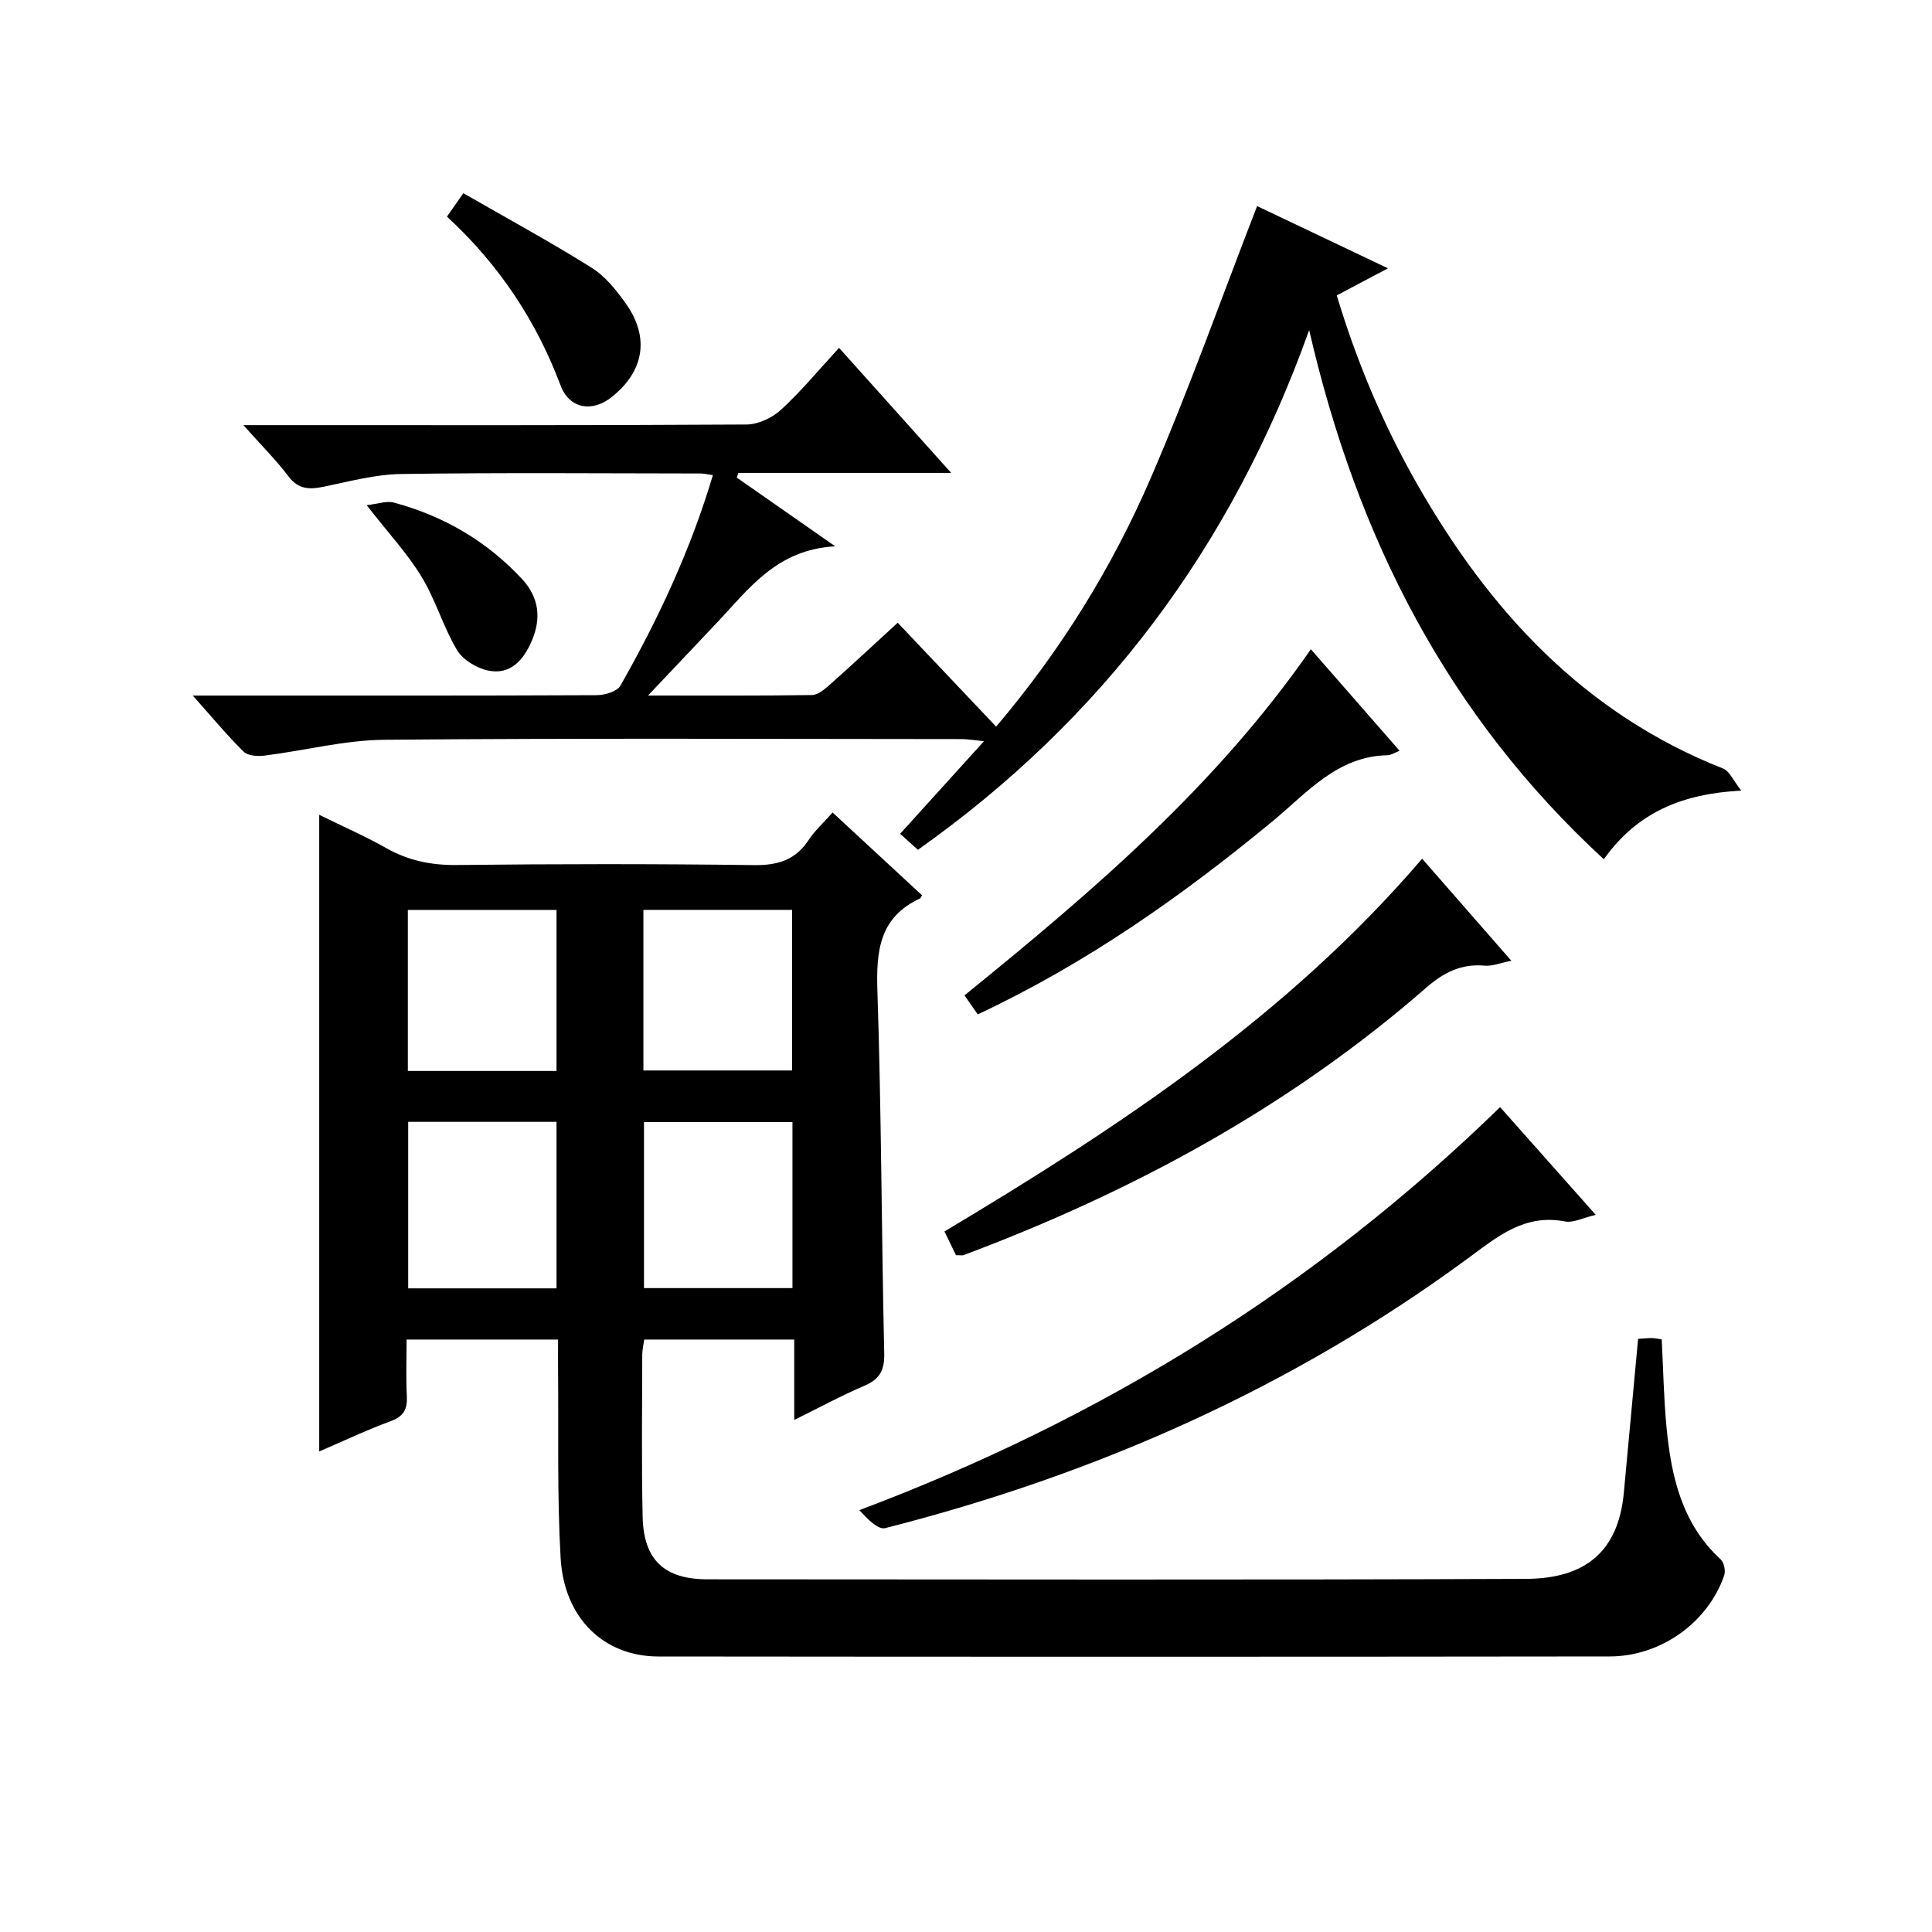
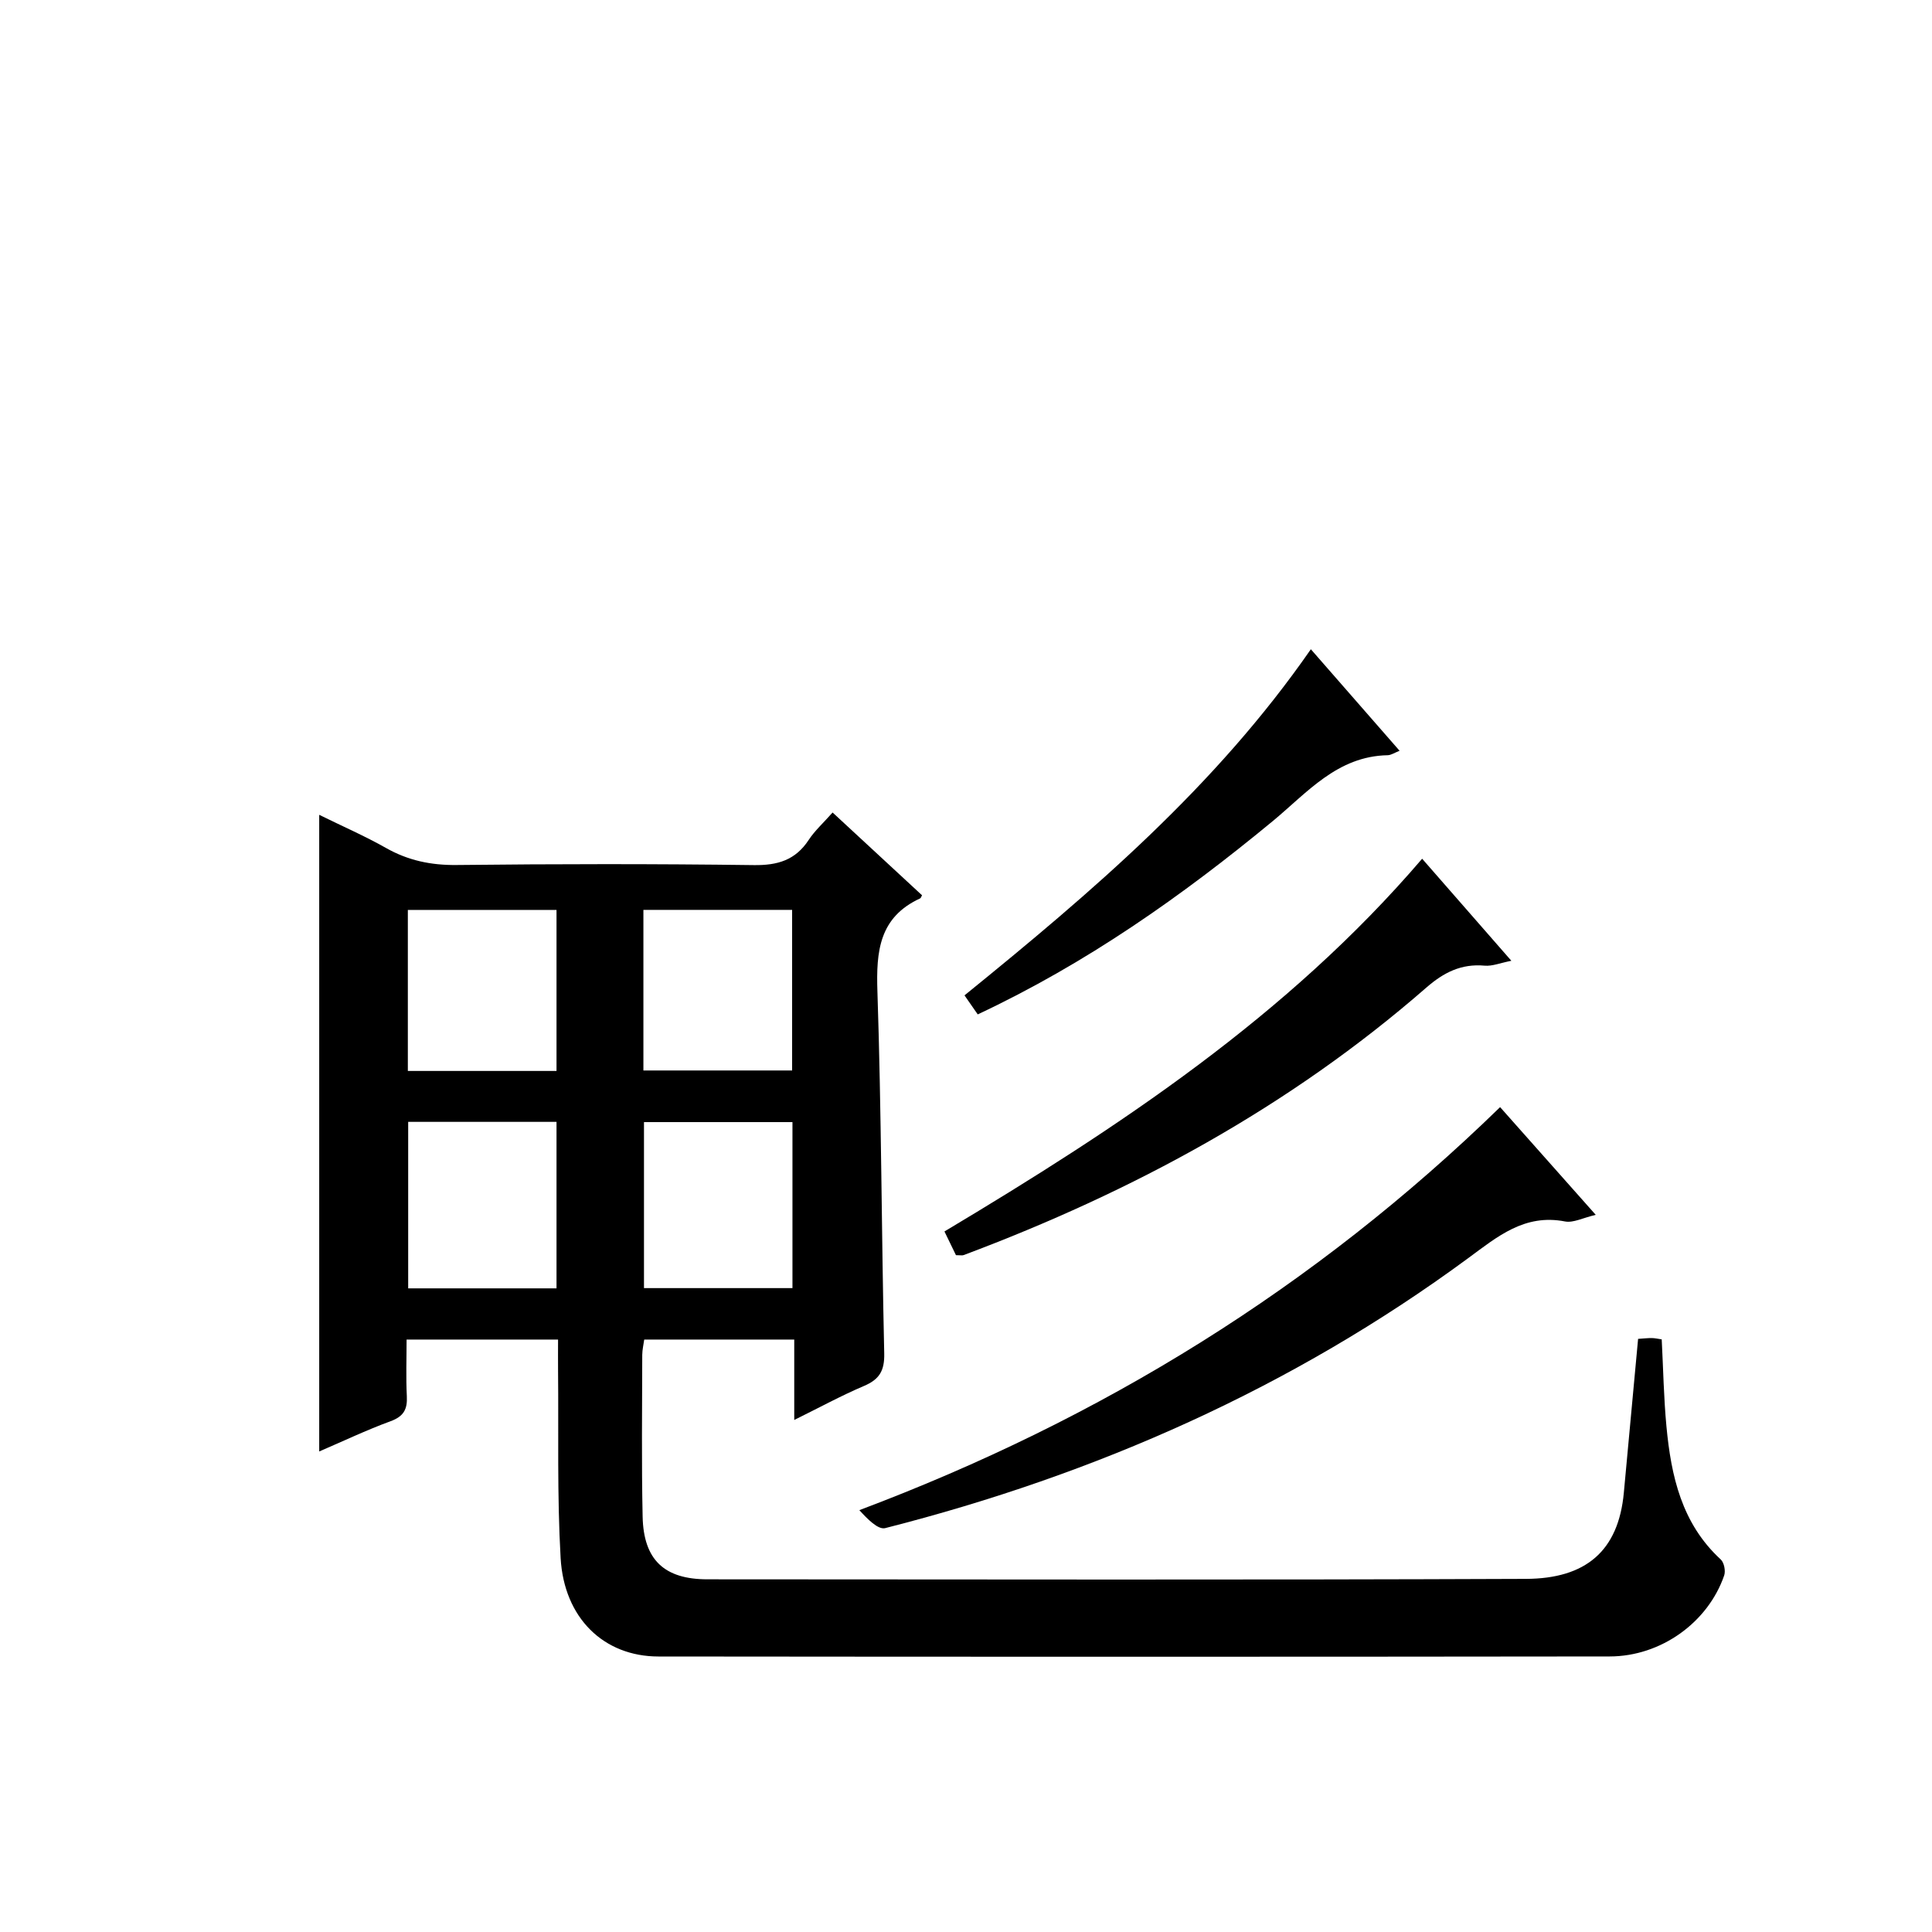
<svg xmlns="http://www.w3.org/2000/svg" version="1.1" id="ZDIC" x="0px" y="0px" viewBox="0 0 400 400" style="enable-background:new 0 0 400 400;" xml:space="preserve">
  <g>
    <path d="M339.15,277.2c1.23-0.08,2.03-0.18,2.84-0.17c0.63,0.01,1.25,0.16,2.05,0.27c0.32,6.15,0.42,12.12,0.98,18.04   c0.97,10.27,3.15,20.09,11.24,27.53c0.7,0.64,1.04,2.38,0.71,3.32c-3.34,9.68-13.05,16.74-23.69,16.76   c-65.65,0.08-131.31,0.08-196.96,0.01c-11.31-0.01-19.54-7.95-20.25-20.39c-0.74-12.96-0.4-25.97-0.53-38.96   c-0.02-1.97,0-3.95,0-6.27c-10.48,0-20.55,0-31.36,0c0,3.87-0.15,7.81,0.05,11.73c0.14,2.7-0.65,4.18-3.35,5.17   c-5.06,1.86-9.94,4.19-14.79,6.27c0-44.04,0-87.6,0-131.81c4.79,2.36,9.44,4.38,13.82,6.86c4.61,2.61,9.33,3.59,14.65,3.53   c20.49-0.23,40.99-0.25,61.49,0.02c4.94,0.07,8.62-1.01,11.38-5.21c1.26-1.92,3.03-3.51,4.95-5.68   c6.27,5.8,12.41,11.49,18.52,17.14c-0.21,0.36-0.26,0.58-0.39,0.64c-8.48,3.91-9.13,10.93-8.85,19.27   c0.83,24.97,0.84,49.96,1.41,74.94c0.08,3.59-1,5.38-4.2,6.74c-4.7,2-9.2,4.46-14.43,7.04c0-5.86,0-11.08,0-16.65   c-10.56,0-20.64,0-31.06,0c-0.13,0.98-0.4,2.07-0.41,3.17c-0.02,11.16-0.16,22.33,0.08,33.49c0.19,8.96,4.49,12.98,13.42,12.98   c56.49,0.02,112.98,0.14,169.47-0.09c12.28-0.05,19.14-5.67,20.26-17.86C337.17,298.6,338.14,288.16,339.15,277.2z M115.22,232.27   c-10.39,0-20.45,0-30.71,0c0,11.63,0,22.98,0,34.47c10.39,0,20.45,0,30.71,0C115.22,255.1,115.22,243.72,115.22,232.27z    M84.44,221.73c10.33,0,20.39,0,30.78,0c0-11.11,0-22.16,0-33.34c-10.38,0-20.55,0-30.78,0C84.44,199.66,84.44,210.56,84.44,221.73   z M164.07,232.32c-10.63,0-20.68,0-30.74,0c0,11.68,0,23.04,0,34.37c10.43,0,20.49,0,30.74,0   C164.07,255.13,164.07,243.88,164.07,232.32z M164,188.38c-10.44,0-20.61,0-30.79,0c0,11.29,0,22.2,0,33.25   c10.44,0,20.62,0,30.79,0C164,210.35,164,199.43,164,188.38z" />
-     <path d="M360.51,163.68c-12.27,0.68-21.48,4.45-28.46,14.22c-32.25-29.72-51.03-66.3-61-109.56c-16.05,44.9-42.72,80.51-81,107.6   c-1.16-1.04-2.37-2.12-3.69-3.31c5.66-6.26,11.2-12.37,17.36-19.17c-2.18-0.22-3.39-0.44-4.6-0.44   c-39.82-0.02-79.65-0.21-119.47,0.14c-8.3,0.07-16.57,2.24-24.87,3.28c-1.43,0.18-3.46,0.05-4.35-0.82   c-3.41-3.36-6.47-7.07-10.52-11.61c2.72,0,4.44,0,6.15,0c25.83,0,51.65,0.04,77.48-0.08c1.68-0.01,4.22-0.75,4.91-1.97   c7.81-13.75,14.5-28.01,19.15-43.59c-1.09-0.15-1.84-0.34-2.59-0.34c-20.66-0.02-41.33-0.2-61.98,0.11   c-5.35,0.08-10.7,1.54-16,2.63c-2.95,0.61-5.25,0.58-7.32-2.16c-2.58-3.42-5.65-6.46-9.32-10.59c2.75,0,4.47,0,6.19,0   c32.66,0,65.32,0.07,97.97-0.13c2.43-0.01,5.34-1.39,7.17-3.07c4.15-3.82,7.77-8.21,12-12.8c7.56,8.44,15.04,16.77,23.21,25.89   c-15.36,0-29.7,0-44.05,0c-0.11,0.32-0.23,0.65-0.34,0.97c6.41,4.47,12.82,8.95,20.39,14.23c-12.18,0.64-17.95,8.9-24.6,15.92   c-4.42,4.67-8.84,9.35-14.16,14.97c12.14,0,23.04,0.07,33.93-0.1c1.25-0.02,2.63-1.19,3.69-2.13c4.6-4.09,9.11-8.29,14.07-12.84   c6.74,7.11,13.41,14.16,20.38,21.51c13.42-15.82,23.99-32.93,31.99-51.42c7.97-18.44,14.69-37.42,22.04-56.35   c8.31,3.95,17.39,8.27,27.09,12.88c-3.72,1.97-7,3.71-10.6,5.61c4.16,13.79,9.62,26.75,16.63,39.04   c14.96,26.24,34.53,47.54,63.36,58.92C358.06,159.62,358.82,161.56,360.51,163.68z" />
    <path d="M330.38,251.52c-2.63,0.61-4.64,1.7-6.36,1.37c-8.39-1.63-13.99,3.14-20.09,7.63c-36.41,26.79-76.98,44.74-120.65,55.86   c-1.51,0.38-3.7-1.91-5.36-3.72c50.15-18.87,94.28-46.07,132.66-83.44C317.11,236.56,323.46,243.72,330.38,251.52z" />
    <path d="M197.92,259.87c-0.75-1.55-1.46-3.01-2.38-4.91c36.15-21.61,71.02-44.61,98.9-77.17c6.06,6.93,11.92,13.64,18.47,21.13   c-2.31,0.45-3.95,1.15-5.52,1.01c-4.83-0.44-8.48,1.4-12.07,4.53c-28.31,24.7-60.79,42.26-95.8,55.39   C199.25,259.96,198.88,259.87,197.92,259.87z" />
    <path d="M271.4,134.42c6.39,7.31,12.28,14.05,18.37,21.02c-1.06,0.41-1.75,0.9-2.45,0.92c-10.45,0.19-16.67,7.74-23.82,13.65   c-18.76,15.49-38.53,29.43-61.07,40.01c-0.87-1.25-1.75-2.51-2.74-3.94C226.09,184.66,251.65,162.89,271.4,134.42z" />
-     <path d="M92.54,44.85c1.04-1.49,1.86-2.66,3.39-4.85c8.97,5.16,17.92,10.02,26.54,15.42c2.86,1.79,5.19,4.71,7.17,7.53   c4.91,6.99,3.68,13.95-3.01,19.27c-4.03,3.21-8.75,2.42-10.56-2.4C111,66.33,103.25,54.72,92.54,44.85z" />
-     <path d="M75.91,104.59c2.41-0.27,4.16-0.94,5.63-0.54c10.27,2.77,19.17,7.93,26.48,15.76c3.61,3.87,4.08,8.22,2.07,12.89   c-1.68,3.92-4.39,7.1-9.03,6.13c-2.39-0.5-5.25-2.23-6.45-4.26c-2.86-4.81-4.43-10.39-7.33-15.16   C84.37,114.63,80.48,110.45,75.91,104.59z" />
  </g>
</svg>